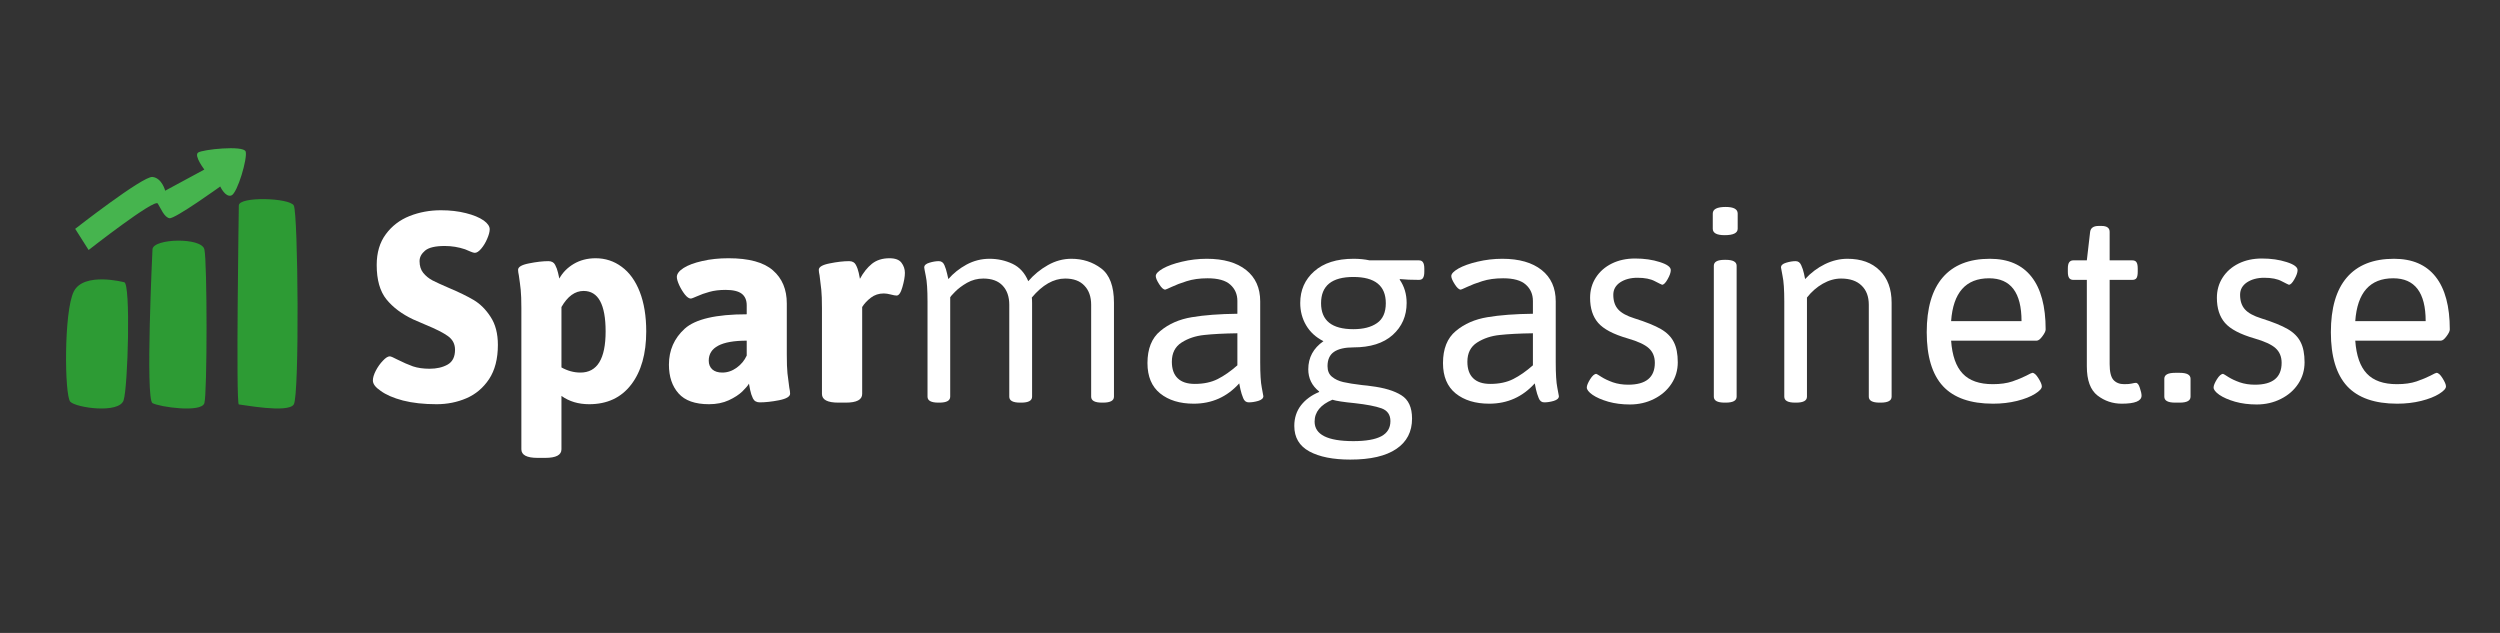
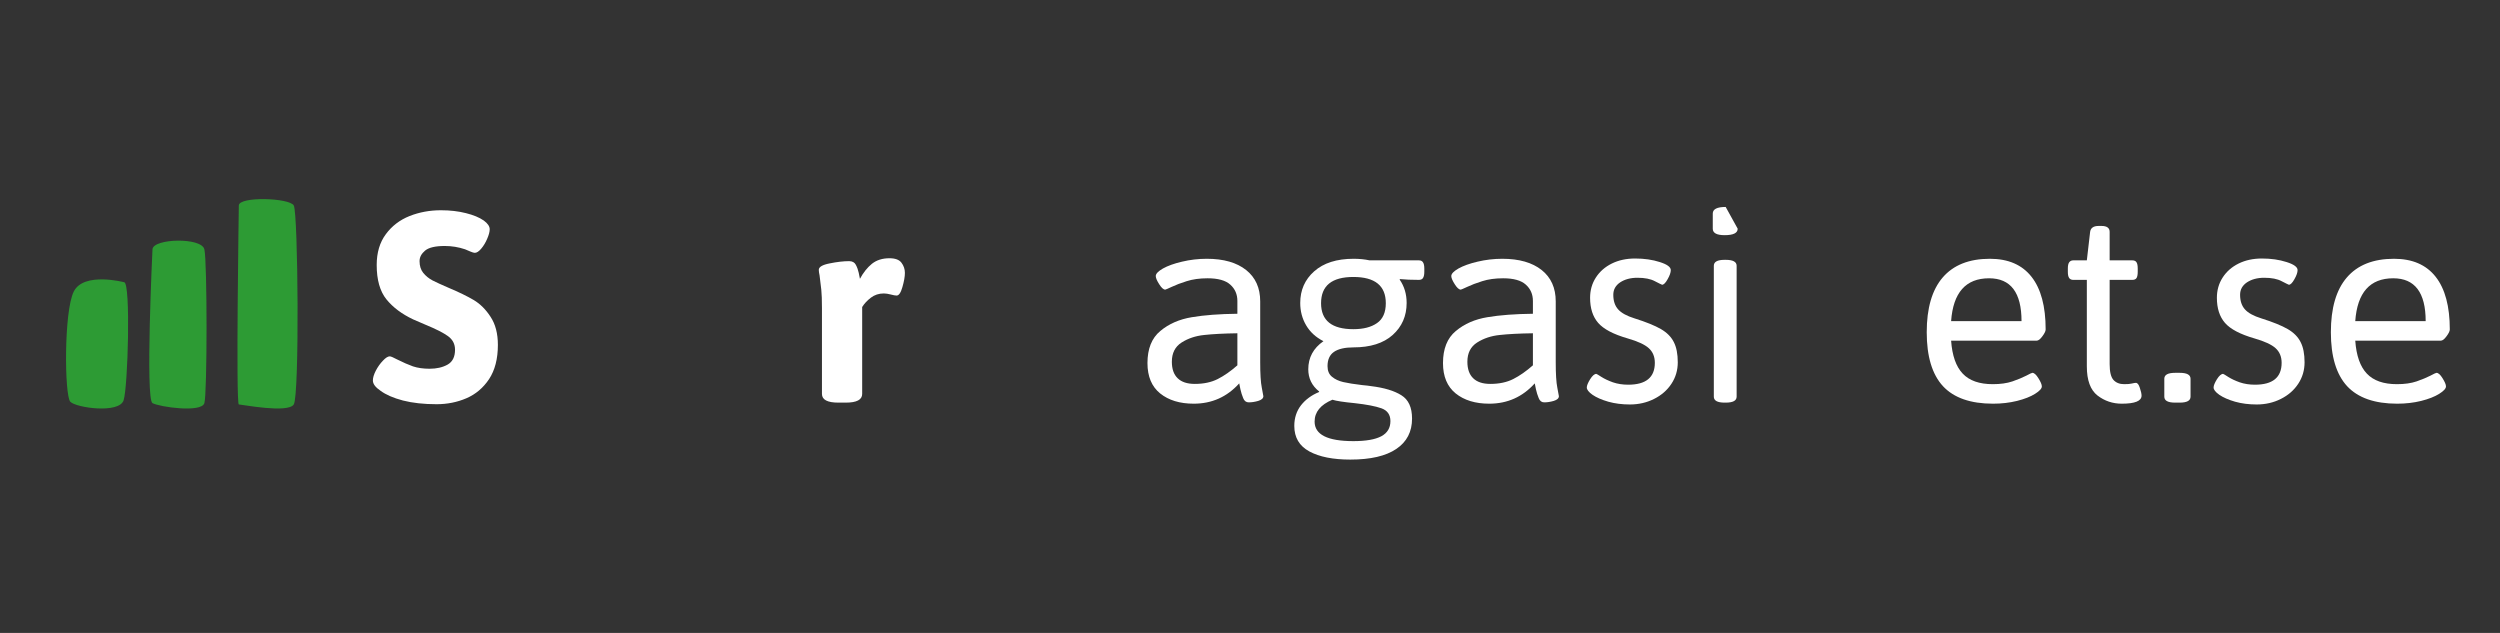
<svg xmlns="http://www.w3.org/2000/svg" width="395" zoomAndPan="magnify" viewBox="0 0 296.25 75" height="100" preserveAspectRatio="xMidYMid meet" version="1.0">
  <rect x="0" y="0" width="296.25" height="75" fill="#333333" stroke="none" />
  <defs>
    <g />
    <clipPath id="8c1292ae9e">
      <path d="M 7.48 33 L 16 33 L 16 49 L 7.48 49 Z M 7.48 33 " clip-rule="nonzero" />
    </clipPath>
    <clipPath id="052052d5f4">
      <path d="M 28 23 L 35.91 23 L 35.91 49 L 28 49 Z M 28 23 " clip-rule="nonzero" />
    </clipPath>
    <clipPath id="f6896a3c71">
-       <path d="M 8 17.195 L 30 17.195 L 30 30 L 8 30 Z M 8 17.195 " clip-rule="nonzero" />
-     </clipPath>
+       </clipPath>
  </defs>
  <g fill="#ffffff" fill-opacity="1">
    <g transform="translate(43.483, 47.649)">
      <g>
        <path d="M 8.25 0.25 C 6.727 0.25 5.398 0.102 4.266 -0.188 C 3.129 -0.488 2.242 -0.875 1.609 -1.344 C 1.004 -1.75 0.703 -2.156 0.703 -2.562 C 0.703 -2.883 0.816 -3.27 1.047 -3.719 C 1.285 -4.176 1.566 -4.57 1.891 -4.906 C 2.211 -5.25 2.484 -5.422 2.703 -5.422 C 2.828 -5.422 3.125 -5.297 3.594 -5.047 C 4.281 -4.703 4.898 -4.43 5.453 -4.234 C 6.016 -4.047 6.672 -3.953 7.422 -3.953 C 8.254 -3.953 8.961 -4.113 9.547 -4.438 C 10.141 -4.77 10.438 -5.359 10.438 -6.203 C 10.438 -6.879 10.16 -7.414 9.609 -7.812 C 9.066 -8.207 8.188 -8.656 6.969 -9.156 L 5.484 -9.797 C 4.141 -10.43 3.082 -11.223 2.312 -12.172 C 1.539 -13.129 1.156 -14.488 1.156 -16.25 C 1.156 -17.707 1.516 -18.922 2.234 -19.891 C 2.953 -20.867 3.891 -21.586 5.047 -22.047 C 6.203 -22.504 7.441 -22.734 8.766 -22.734 C 9.859 -22.734 10.848 -22.617 11.734 -22.391 C 12.617 -22.172 13.32 -21.879 13.844 -21.516 C 14.312 -21.172 14.547 -20.828 14.547 -20.484 C 14.547 -20.18 14.445 -19.805 14.25 -19.359 C 14.062 -18.91 13.828 -18.52 13.547 -18.188 C 13.266 -17.852 13.008 -17.688 12.781 -17.688 C 12.676 -17.688 12.5 -17.738 12.25 -17.844 C 12 -17.957 11.789 -18.047 11.625 -18.109 C 10.852 -18.367 10.051 -18.5 9.219 -18.5 C 8.102 -18.5 7.328 -18.316 6.891 -17.953 C 6.453 -17.586 6.234 -17.172 6.234 -16.703 C 6.234 -16.141 6.379 -15.676 6.672 -15.312 C 6.973 -14.945 7.336 -14.648 7.766 -14.422 C 8.191 -14.203 8.828 -13.91 9.672 -13.547 C 10.891 -13.035 11.883 -12.551 12.656 -12.094 C 13.426 -11.633 14.094 -10.969 14.656 -10.094 C 15.227 -9.227 15.516 -8.125 15.516 -6.781 C 15.516 -5.125 15.164 -3.77 14.469 -2.719 C 13.77 -1.676 12.875 -0.922 11.781 -0.453 C 10.688 0.016 9.508 0.25 8.25 0.25 Z M 8.25 0.25 " />
      </g>
    </g>
  </g>
  <g fill="#ffffff" fill-opacity="1">
    <g transform="translate(59.532, 47.649)">
      <g>
-         <path d="M 4.172 6.609 C 2.891 6.609 2.25 6.27 2.25 5.594 L 2.25 -11.141 C 2.25 -12.086 2.223 -12.812 2.172 -13.312 C 2.117 -13.812 2.047 -14.375 1.953 -15 C 1.891 -15.289 1.859 -15.516 1.859 -15.672 C 1.859 -16.016 2.289 -16.27 3.156 -16.438 C 4.031 -16.613 4.797 -16.703 5.453 -16.703 C 5.836 -16.703 6.102 -16.555 6.25 -16.266 C 6.406 -15.973 6.52 -15.66 6.594 -15.328 C 6.664 -14.992 6.719 -14.766 6.75 -14.641 C 7.133 -15.348 7.703 -15.926 8.453 -16.375 C 9.211 -16.82 10.078 -17.047 11.047 -17.047 C 12.203 -17.047 13.234 -16.707 14.141 -16.031 C 15.055 -15.363 15.77 -14.375 16.281 -13.062 C 16.789 -11.758 17.047 -10.195 17.047 -8.375 C 17.047 -5.727 16.453 -3.629 15.266 -2.078 C 14.078 -0.523 12.414 0.25 10.281 0.25 C 9.008 0.25 7.914 -0.078 7 -0.734 L 7 5.594 C 7 6.27 6.359 6.609 5.078 6.609 Z M 9.25 -3.5 C 11.238 -3.5 12.234 -5.125 12.234 -8.375 C 12.234 -11.57 11.363 -13.172 9.625 -13.172 C 8.602 -13.172 7.727 -12.535 7 -11.266 L 7 -4.109 C 7.727 -3.703 8.477 -3.5 9.25 -3.5 Z M 9.25 -3.5 " />
-       </g>
+         </g>
    </g>
  </g>
  <g fill="#ffffff" fill-opacity="1">
    <g transform="translate(77.924, 47.649)">
      <g>
-         <path d="M 6.094 0.25 C 4.445 0.25 3.242 -0.176 2.484 -1.031 C 1.723 -1.883 1.344 -3.02 1.344 -4.438 C 1.344 -6.145 1.969 -7.566 3.219 -8.703 C 4.477 -9.836 6.926 -10.406 10.562 -10.406 L 10.562 -11.469 C 10.562 -12.082 10.363 -12.539 9.969 -12.844 C 9.57 -13.145 8.938 -13.297 8.062 -13.297 C 7.332 -13.297 6.691 -13.219 6.141 -13.062 C 5.598 -12.914 5.113 -12.742 4.688 -12.547 C 4.258 -12.359 4.016 -12.266 3.953 -12.266 C 3.734 -12.266 3.492 -12.426 3.234 -12.75 C 2.984 -13.07 2.758 -13.441 2.562 -13.859 C 2.375 -14.273 2.281 -14.598 2.281 -14.828 C 2.281 -15.191 2.547 -15.547 3.078 -15.891 C 3.617 -16.234 4.359 -16.508 5.297 -16.719 C 6.234 -16.938 7.27 -17.047 8.406 -17.047 C 10.832 -17.047 12.586 -16.566 13.672 -15.609 C 14.766 -14.66 15.312 -13.352 15.312 -11.688 L 15.312 -5.656 C 15.312 -4.664 15.336 -3.914 15.391 -3.406 C 15.453 -2.895 15.523 -2.328 15.609 -1.703 C 15.672 -1.422 15.703 -1.188 15.703 -1 C 15.703 -0.656 15.266 -0.395 14.391 -0.219 C 13.523 -0.051 12.766 0.031 12.109 0.031 C 11.723 0.031 11.453 -0.125 11.297 -0.438 C 11.148 -0.75 11.039 -1.082 10.969 -1.438 C 10.895 -1.801 10.848 -2.051 10.828 -2.188 C 10.691 -1.945 10.43 -1.641 10.047 -1.266 C 9.66 -0.891 9.125 -0.539 8.438 -0.219 C 7.758 0.094 6.977 0.25 6.094 0.25 Z M 7.672 -3.5 C 8.273 -3.5 8.844 -3.691 9.375 -4.078 C 9.906 -4.461 10.301 -4.941 10.562 -5.516 L 10.562 -7.281 C 7.562 -7.281 6.062 -6.488 6.062 -4.906 C 6.062 -4.477 6.203 -4.133 6.484 -3.875 C 6.766 -3.625 7.16 -3.5 7.672 -3.5 Z M 7.672 -3.5 " />
-       </g>
+         </g>
    </g>
  </g>
  <g fill="#ffffff" fill-opacity="1">
    <g transform="translate(95.418, 47.649)">
      <g>
        <path d="M 3.922 0.062 C 2.629 0.062 1.984 -0.281 1.984 -0.969 L 1.984 -11.141 C 1.984 -12.086 1.957 -12.812 1.906 -13.312 C 1.852 -13.812 1.785 -14.375 1.703 -15 C 1.641 -15.289 1.609 -15.516 1.609 -15.672 C 1.609 -16.016 2.039 -16.27 2.906 -16.438 C 3.77 -16.613 4.535 -16.703 5.203 -16.703 C 5.586 -16.703 5.852 -16.555 6 -16.266 C 6.156 -15.973 6.27 -15.656 6.344 -15.312 C 6.414 -14.969 6.461 -14.734 6.484 -14.609 C 6.891 -15.359 7.363 -15.953 7.906 -16.391 C 8.457 -16.828 9.148 -17.047 9.984 -17.047 C 10.672 -17.047 11.145 -16.867 11.406 -16.516 C 11.676 -16.16 11.812 -15.758 11.812 -15.312 C 11.812 -14.863 11.711 -14.301 11.516 -13.625 C 11.328 -12.957 11.098 -12.625 10.828 -12.625 C 10.691 -12.625 10.461 -12.664 10.141 -12.75 C 9.828 -12.832 9.551 -12.875 9.312 -12.875 C 8.727 -12.875 8.219 -12.707 7.781 -12.375 C 7.344 -12.039 7 -11.672 6.75 -11.266 L 6.75 -0.969 C 6.75 -0.281 6.102 0.062 4.812 0.062 Z M 3.922 0.062 " />
      </g>
    </g>
  </g>
  <g fill="#ffffff" fill-opacity="1">
    <g transform="translate(107.177, 47.649)">
      <g>
-         <path d="M 19.781 -16.984 C 21.125 -16.984 22.301 -16.602 23.312 -15.844 C 24.32 -15.082 24.828 -13.727 24.828 -11.781 L 24.828 -0.641 C 24.828 -0.172 24.395 0.062 23.531 0.062 L 23.406 0.062 C 22.551 0.062 22.125 -0.172 22.125 -0.641 L 22.125 -11.531 C 22.125 -12.488 21.859 -13.242 21.328 -13.797 C 20.805 -14.359 20.047 -14.641 19.047 -14.641 C 17.672 -14.641 16.352 -13.891 15.094 -12.391 C 15.113 -12.242 15.125 -12.031 15.125 -11.75 L 15.125 -0.641 C 15.125 -0.172 14.695 0.062 13.844 0.062 L 13.703 0.062 C 12.848 0.062 12.422 -0.172 12.422 -0.641 L 12.422 -11.531 C 12.422 -12.488 12.16 -13.242 11.641 -13.797 C 11.117 -14.359 10.352 -14.641 9.344 -14.641 C 8.656 -14.641 8.016 -14.473 7.422 -14.141 C 6.836 -13.805 6.359 -13.445 5.984 -13.062 C 5.609 -12.676 5.422 -12.461 5.422 -12.422 L 5.422 -0.641 C 5.422 -0.172 4.992 0.062 4.141 0.062 L 4.016 0.062 C 3.16 0.062 2.734 -0.172 2.734 -0.641 L 2.734 -11.906 C 2.734 -13.32 2.664 -14.332 2.531 -14.938 C 2.406 -15.551 2.344 -15.891 2.344 -15.953 C 2.344 -16.211 2.547 -16.398 2.953 -16.516 C 3.359 -16.641 3.734 -16.703 4.078 -16.703 C 4.379 -16.703 4.598 -16.547 4.734 -16.234 C 4.867 -15.922 4.973 -15.594 5.047 -15.25 C 5.129 -14.906 5.18 -14.68 5.203 -14.578 C 5.797 -15.266 6.516 -15.836 7.359 -16.297 C 8.211 -16.754 9.117 -16.984 10.078 -16.984 C 11.047 -16.984 11.953 -16.785 12.797 -16.391 C 13.641 -15.992 14.266 -15.305 14.672 -14.328 C 15.336 -15.098 16.113 -15.734 17 -16.234 C 17.883 -16.734 18.812 -16.984 19.781 -16.984 Z M 19.781 -16.984 " />
-       </g>
+         </g>
    </g>
  </g>
  <g fill="#ffffff" fill-opacity="1">
    <g transform="translate(134.396, 47.649)">
      <g>
        <path d="M 7.062 0.188 C 5.414 0.188 4.086 -0.219 3.078 -1.031 C 2.078 -1.844 1.578 -3.039 1.578 -4.625 C 1.578 -6.312 2.082 -7.578 3.094 -8.422 C 4.113 -9.273 5.363 -9.82 6.844 -10.062 C 8.32 -10.312 10.117 -10.445 12.234 -10.469 L 12.234 -11.984 C 12.234 -12.773 11.953 -13.422 11.391 -13.922 C 10.836 -14.422 9.941 -14.672 8.703 -14.672 C 7.754 -14.672 6.926 -14.555 6.219 -14.328 C 5.52 -14.109 4.93 -13.883 4.453 -13.656 C 3.984 -13.438 3.727 -13.328 3.688 -13.328 C 3.477 -13.328 3.238 -13.539 2.969 -13.969 C 2.695 -14.395 2.562 -14.719 2.562 -14.938 C 2.562 -15.207 2.844 -15.504 3.406 -15.828 C 3.977 -16.148 4.734 -16.422 5.672 -16.641 C 6.617 -16.867 7.598 -16.984 8.609 -16.984 C 10.598 -16.984 12.148 -16.539 13.266 -15.656 C 14.379 -14.77 14.938 -13.531 14.938 -11.938 L 14.938 -4.75 C 14.938 -3.344 15 -2.332 15.125 -1.719 C 15.25 -1.102 15.312 -0.766 15.312 -0.703 C 15.312 -0.453 15.109 -0.266 14.703 -0.141 C 14.297 -0.023 13.922 0.031 13.578 0.031 C 13.273 0.031 13.055 -0.133 12.922 -0.469 C 12.785 -0.801 12.676 -1.148 12.594 -1.516 C 12.52 -1.879 12.473 -2.113 12.453 -2.219 C 11.004 -0.613 9.207 0.188 7.062 0.188 Z M 7.188 -2.156 C 8.238 -2.156 9.145 -2.348 9.906 -2.734 C 10.664 -3.117 11.441 -3.66 12.234 -4.359 L 12.234 -8.156 C 10.629 -8.133 9.316 -8.066 8.297 -7.953 C 7.285 -7.848 6.395 -7.551 5.625 -7.062 C 4.852 -6.57 4.469 -5.812 4.469 -4.781 C 4.469 -3.926 4.695 -3.273 5.156 -2.828 C 5.613 -2.379 6.289 -2.156 7.188 -2.156 Z M 7.188 -2.156 " />
      </g>
    </g>
  </g>
  <g fill="#ffffff" fill-opacity="1">
    <g transform="translate(151.89, 47.649)">
      <g>
        <path d="M 8.125 6.812 C 6.07 6.812 4.453 6.488 3.266 5.844 C 2.078 5.195 1.484 4.191 1.484 2.828 C 1.484 1.879 1.75 1.062 2.281 0.375 C 2.812 -0.301 3.52 -0.82 4.406 -1.188 L 4.438 -1.25 C 3.57 -1.938 3.141 -2.816 3.141 -3.891 C 3.141 -5.273 3.738 -6.383 4.938 -7.219 C 4.039 -7.676 3.359 -8.301 2.891 -9.094 C 2.422 -9.883 2.188 -10.77 2.188 -11.75 C 2.188 -13.27 2.738 -14.52 3.844 -15.5 C 4.957 -16.488 6.516 -16.984 8.516 -16.984 C 9.191 -16.984 9.82 -16.922 10.406 -16.797 L 16.25 -16.797 C 16.477 -16.797 16.641 -16.719 16.734 -16.562 C 16.836 -16.414 16.891 -16.172 16.891 -15.828 L 16.891 -15.438 C 16.891 -15.102 16.836 -14.859 16.734 -14.703 C 16.641 -14.555 16.477 -14.484 16.25 -14.484 C 15.375 -14.484 14.625 -14.516 14 -14.578 L 13.969 -14.516 C 14.52 -13.723 14.797 -12.801 14.797 -11.75 C 14.797 -10.207 14.242 -8.941 13.141 -7.953 C 12.047 -6.973 10.492 -6.484 8.484 -6.484 C 7.473 -6.484 6.707 -6.305 6.188 -5.953 C 5.676 -5.598 5.422 -5.035 5.422 -4.266 C 5.422 -3.711 5.598 -3.289 5.953 -3 C 6.305 -2.707 6.75 -2.5 7.281 -2.375 C 7.82 -2.25 8.57 -2.129 9.531 -2.016 C 10.008 -1.973 10.363 -1.93 10.594 -1.891 C 12.133 -1.703 13.328 -1.344 14.172 -0.812 C 15.016 -0.289 15.438 0.629 15.438 1.953 C 15.438 3.516 14.816 4.711 13.578 5.547 C 12.336 6.391 10.52 6.812 8.125 6.812 Z M 8.484 -8.641 C 9.66 -8.641 10.594 -8.879 11.281 -9.359 C 11.977 -9.836 12.328 -10.625 12.328 -11.719 C 12.328 -13.789 11.047 -14.828 8.484 -14.828 C 5.93 -14.828 4.656 -13.789 4.656 -11.719 C 4.656 -9.664 5.93 -8.641 8.484 -8.641 Z M 8.484 4.625 C 9.973 4.625 11.078 4.43 11.797 4.047 C 12.516 3.66 12.875 3.062 12.875 2.25 C 12.875 1.5 12.52 0.992 11.812 0.734 C 11.102 0.484 10.047 0.281 8.641 0.125 C 7.348 0 6.469 -0.133 6 -0.281 C 4.594 0.312 3.891 1.176 3.891 2.312 C 3.891 3.852 5.422 4.625 8.484 4.625 Z M 8.484 4.625 " />
      </g>
    </g>
  </g>
  <g fill="#ffffff" fill-opacity="1">
    <g transform="translate(169.416, 47.649)">
      <g>
        <path d="M 7.062 0.188 C 5.414 0.188 4.086 -0.219 3.078 -1.031 C 2.078 -1.844 1.578 -3.039 1.578 -4.625 C 1.578 -6.312 2.082 -7.578 3.094 -8.422 C 4.113 -9.273 5.363 -9.82 6.844 -10.062 C 8.32 -10.312 10.117 -10.445 12.234 -10.469 L 12.234 -11.984 C 12.234 -12.773 11.953 -13.422 11.391 -13.922 C 10.836 -14.422 9.941 -14.672 8.703 -14.672 C 7.754 -14.672 6.926 -14.555 6.219 -14.328 C 5.52 -14.109 4.93 -13.883 4.453 -13.656 C 3.984 -13.438 3.727 -13.328 3.688 -13.328 C 3.477 -13.328 3.238 -13.539 2.969 -13.969 C 2.695 -14.395 2.562 -14.719 2.562 -14.938 C 2.562 -15.207 2.844 -15.504 3.406 -15.828 C 3.977 -16.148 4.734 -16.422 5.672 -16.641 C 6.617 -16.867 7.598 -16.984 8.609 -16.984 C 10.598 -16.984 12.148 -16.539 13.266 -15.656 C 14.379 -14.77 14.938 -13.531 14.938 -11.938 L 14.938 -4.75 C 14.938 -3.344 15 -2.332 15.125 -1.719 C 15.25 -1.102 15.312 -0.766 15.312 -0.703 C 15.312 -0.453 15.109 -0.266 14.703 -0.141 C 14.297 -0.023 13.922 0.031 13.578 0.031 C 13.273 0.031 13.055 -0.133 12.922 -0.469 C 12.785 -0.801 12.676 -1.148 12.594 -1.516 C 12.52 -1.879 12.473 -2.113 12.453 -2.219 C 11.004 -0.613 9.207 0.188 7.062 0.188 Z M 7.188 -2.156 C 8.238 -2.156 9.145 -2.348 9.906 -2.734 C 10.664 -3.117 11.441 -3.66 12.234 -4.359 L 12.234 -8.156 C 10.629 -8.133 9.316 -8.066 8.297 -7.953 C 7.285 -7.848 6.395 -7.551 5.625 -7.062 C 4.852 -6.57 4.469 -5.812 4.469 -4.781 C 4.469 -3.926 4.695 -3.273 5.156 -2.828 C 5.613 -2.379 6.289 -2.156 7.188 -2.156 Z M 7.188 -2.156 " />
      </g>
    </g>
  </g>
  <g fill="#ffffff" fill-opacity="1">
    <g transform="translate(186.91, 47.649)">
      <g>
        <path d="M 6.234 0.281 C 5.305 0.281 4.453 0.172 3.672 -0.047 C 2.891 -0.273 2.27 -0.547 1.812 -0.859 C 1.352 -1.18 1.125 -1.473 1.125 -1.734 C 1.125 -1.953 1.254 -2.273 1.516 -2.703 C 1.785 -3.129 2.031 -3.344 2.25 -3.344 C 2.289 -3.344 2.492 -3.223 2.859 -2.984 C 3.223 -2.754 3.676 -2.539 4.219 -2.344 C 4.77 -2.156 5.375 -2.062 6.031 -2.062 C 8.133 -2.062 9.188 -2.926 9.188 -4.656 C 9.188 -5.383 8.945 -5.961 8.469 -6.391 C 8 -6.816 7.164 -7.203 5.969 -7.547 C 4.281 -8.035 3.113 -8.648 2.469 -9.391 C 1.832 -10.129 1.516 -11.117 1.516 -12.359 C 1.516 -13.254 1.742 -14.055 2.203 -14.766 C 2.66 -15.473 3.289 -16.023 4.094 -16.422 C 4.895 -16.816 5.812 -17.016 6.844 -17.016 C 7.938 -17.016 8.914 -16.875 9.781 -16.594 C 10.645 -16.32 11.078 -16.004 11.078 -15.641 C 11.078 -15.359 10.953 -15 10.703 -14.562 C 10.461 -14.125 10.242 -13.906 10.047 -13.906 C 9.984 -13.926 9.695 -14.066 9.188 -14.328 C 8.688 -14.598 8 -14.734 7.125 -14.734 C 6.312 -14.734 5.629 -14.551 5.078 -14.188 C 4.535 -13.82 4.266 -13.332 4.266 -12.719 C 4.266 -11.988 4.457 -11.41 4.844 -10.984 C 5.227 -10.555 5.875 -10.203 6.781 -9.922 C 8.145 -9.492 9.188 -9.07 9.906 -8.656 C 10.625 -8.238 11.133 -7.723 11.438 -7.109 C 11.75 -6.504 11.906 -5.707 11.906 -4.719 C 11.906 -3.781 11.656 -2.93 11.156 -2.172 C 10.656 -1.41 9.969 -0.812 9.094 -0.375 C 8.227 0.062 7.273 0.281 6.234 0.281 Z M 6.234 0.281 " />
      </g>
    </g>
  </g>
  <g fill="#ffffff" fill-opacity="1">
    <g transform="translate(200.166, 47.649)">
      <g>
-         <path d="M 4.203 -19.781 C 3.266 -19.781 2.797 -20.035 2.797 -20.547 L 2.797 -22.344 C 2.797 -22.863 3.305 -23.125 4.328 -23.125 C 5.273 -23.125 5.75 -22.863 5.75 -22.344 L 5.75 -20.547 C 5.75 -20.035 5.234 -19.781 4.203 -19.781 Z M 4.203 0.062 C 3.348 0.062 2.922 -0.172 2.922 -0.641 L 2.922 -16.156 C 2.922 -16.625 3.348 -16.859 4.203 -16.859 L 4.328 -16.859 C 5.191 -16.859 5.625 -16.625 5.625 -16.156 L 5.625 -0.641 C 5.625 -0.172 5.191 0.062 4.328 0.062 Z M 4.203 0.062 " />
+         <path d="M 4.203 -19.781 C 3.266 -19.781 2.797 -20.035 2.797 -20.547 L 2.797 -22.344 C 2.797 -22.863 3.305 -23.125 4.328 -23.125 L 5.75 -20.547 C 5.75 -20.035 5.234 -19.781 4.203 -19.781 Z M 4.203 0.062 C 3.348 0.062 2.922 -0.172 2.922 -0.641 L 2.922 -16.156 C 2.922 -16.625 3.348 -16.859 4.203 -16.859 L 4.328 -16.859 C 5.191 -16.859 5.625 -16.625 5.625 -16.156 L 5.625 -0.641 C 5.625 -0.172 5.191 0.062 4.328 0.062 Z M 4.203 0.062 " />
      </g>
    </g>
  </g>
  <g fill="#ffffff" fill-opacity="1">
    <g transform="translate(208.672, 47.649)">
      <g>
-         <path d="M 4.047 0.062 C 3.191 0.062 2.766 -0.172 2.766 -0.641 L 2.766 -11.906 C 2.766 -13.32 2.695 -14.332 2.562 -14.938 C 2.438 -15.551 2.375 -15.891 2.375 -15.953 C 2.375 -16.211 2.578 -16.398 2.984 -16.516 C 3.391 -16.641 3.766 -16.703 4.109 -16.703 C 4.41 -16.703 4.629 -16.547 4.766 -16.234 C 4.91 -15.922 5.02 -15.594 5.094 -15.25 C 5.164 -14.906 5.211 -14.68 5.234 -14.578 C 5.922 -15.328 6.703 -15.914 7.578 -16.344 C 8.453 -16.77 9.344 -16.984 10.25 -16.984 C 11.875 -16.984 13.148 -16.52 14.078 -15.594 C 15.016 -14.676 15.484 -13.406 15.484 -11.781 L 15.484 -0.641 C 15.484 -0.172 15.051 0.062 14.188 0.062 L 14.062 0.062 C 13.207 0.062 12.781 -0.172 12.781 -0.641 L 12.781 -11.531 C 12.781 -12.508 12.492 -13.27 11.922 -13.812 C 11.359 -14.363 10.551 -14.641 9.5 -14.641 C 8.77 -14.641 8.047 -14.438 7.328 -14.031 C 6.617 -13.625 5.992 -13.078 5.453 -12.391 L 5.453 -0.641 C 5.453 -0.172 5.023 0.062 4.172 0.062 Z M 4.047 0.062 " />
-       </g>
+         </g>
    </g>
  </g>
  <g fill="#ffffff" fill-opacity="1">
    <g transform="translate(226.551, 47.649)">
      <g>
        <path d="M 9.625 0.188 C 6.957 0.188 4.977 -0.504 3.688 -1.891 C 2.406 -3.285 1.766 -5.414 1.766 -8.281 C 1.766 -11.133 2.395 -13.297 3.656 -14.766 C 4.926 -16.242 6.789 -16.984 9.25 -16.984 C 11.426 -16.984 13.07 -16.27 14.188 -14.844 C 15.301 -13.426 15.859 -11.348 15.859 -8.609 C 15.859 -8.41 15.727 -8.141 15.469 -7.797 C 15.219 -7.453 14.992 -7.281 14.797 -7.281 L 4.656 -7.281 C 4.781 -5.508 5.238 -4.207 6.031 -3.375 C 6.82 -2.539 8.008 -2.125 9.594 -2.125 C 10.5 -2.125 11.273 -2.234 11.922 -2.453 C 12.578 -2.68 13.117 -2.906 13.547 -3.125 C 13.973 -3.352 14.219 -3.469 14.281 -3.469 C 14.5 -3.469 14.738 -3.254 15 -2.828 C 15.27 -2.398 15.406 -2.078 15.406 -1.859 C 15.406 -1.609 15.141 -1.316 14.609 -0.984 C 14.078 -0.648 13.363 -0.367 12.469 -0.141 C 11.582 0.078 10.633 0.188 9.625 0.188 Z M 13 -9.594 C 13 -12.977 11.719 -14.672 9.156 -14.672 C 6.395 -14.672 4.895 -12.977 4.656 -9.594 Z M 13 -9.594 " />
      </g>
    </g>
  </g>
  <g fill="#ffffff" fill-opacity="1">
    <g transform="translate(243.852, 47.649)">
      <g>
        <path d="M 7.578 0.188 C 6.504 0.188 5.547 -0.133 4.703 -0.781 C 3.859 -1.438 3.438 -2.586 3.438 -4.234 L 3.438 -14.484 L 1.828 -14.484 C 1.617 -14.484 1.457 -14.555 1.344 -14.703 C 1.238 -14.859 1.188 -15.102 1.188 -15.438 L 1.188 -15.828 C 1.188 -16.172 1.238 -16.414 1.344 -16.562 C 1.457 -16.719 1.617 -16.797 1.828 -16.797 L 3.438 -16.797 L 3.828 -20.172 C 3.891 -20.641 4.227 -20.875 4.844 -20.875 L 5.172 -20.875 C 5.816 -20.875 6.141 -20.641 6.141 -20.172 L 6.141 -16.797 L 8.828 -16.797 C 9.066 -16.797 9.234 -16.719 9.328 -16.562 C 9.422 -16.414 9.469 -16.172 9.469 -15.828 L 9.469 -15.438 C 9.469 -15.102 9.422 -14.859 9.328 -14.703 C 9.234 -14.555 9.066 -14.484 8.828 -14.484 L 6.141 -14.484 L 6.141 -4.5 C 6.141 -3.594 6.289 -2.969 6.594 -2.625 C 6.906 -2.289 7.328 -2.125 7.859 -2.125 C 8.273 -2.125 8.582 -2.148 8.781 -2.203 C 8.988 -2.254 9.145 -2.281 9.25 -2.281 C 9.438 -2.281 9.594 -2.082 9.719 -1.688 C 9.852 -1.289 9.922 -0.984 9.922 -0.766 C 9.922 -0.129 9.141 0.188 7.578 0.188 Z M 7.578 0.188 " />
      </g>
    </g>
  </g>
  <g fill="#ffffff" fill-opacity="1">
    <g transform="translate(254.83, 47.649)">
      <g>
        <path d="M 2.922 0.062 C 2.066 0.062 1.641 -0.172 1.641 -0.641 L 1.641 -2.766 C 1.641 -3.234 2.066 -3.469 2.922 -3.469 L 3.469 -3.469 C 4.32 -3.469 4.75 -3.234 4.75 -2.766 L 4.75 -0.641 C 4.75 -0.172 4.32 0.062 3.469 0.062 Z M 2.922 0.062 " />
      </g>
    </g>
  </g>
  <g fill="#ffffff" fill-opacity="1">
    <g transform="translate(261.185, 47.649)">
      <g>
        <path d="M 6.234 0.281 C 5.305 0.281 4.453 0.172 3.672 -0.047 C 2.891 -0.273 2.27 -0.547 1.812 -0.859 C 1.352 -1.18 1.125 -1.473 1.125 -1.734 C 1.125 -1.953 1.254 -2.273 1.516 -2.703 C 1.785 -3.129 2.031 -3.344 2.25 -3.344 C 2.289 -3.344 2.492 -3.223 2.859 -2.984 C 3.223 -2.754 3.676 -2.539 4.219 -2.344 C 4.77 -2.156 5.375 -2.062 6.031 -2.062 C 8.133 -2.062 9.188 -2.926 9.188 -4.656 C 9.188 -5.383 8.945 -5.961 8.469 -6.391 C 8 -6.816 7.164 -7.203 5.969 -7.547 C 4.281 -8.035 3.113 -8.648 2.469 -9.391 C 1.832 -10.129 1.516 -11.117 1.516 -12.359 C 1.516 -13.254 1.742 -14.055 2.203 -14.766 C 2.66 -15.473 3.289 -16.023 4.094 -16.422 C 4.895 -16.816 5.812 -17.016 6.844 -17.016 C 7.938 -17.016 8.914 -16.875 9.781 -16.594 C 10.645 -16.32 11.078 -16.004 11.078 -15.641 C 11.078 -15.359 10.953 -15 10.703 -14.562 C 10.461 -14.125 10.242 -13.906 10.047 -13.906 C 9.984 -13.926 9.695 -14.066 9.188 -14.328 C 8.688 -14.598 8 -14.734 7.125 -14.734 C 6.312 -14.734 5.629 -14.551 5.078 -14.188 C 4.535 -13.82 4.266 -13.332 4.266 -12.719 C 4.266 -11.988 4.457 -11.41 4.844 -10.984 C 5.227 -10.555 5.875 -10.203 6.781 -9.922 C 8.145 -9.492 9.188 -9.07 9.906 -8.656 C 10.625 -8.238 11.133 -7.723 11.438 -7.109 C 11.75 -6.504 11.906 -5.707 11.906 -4.719 C 11.906 -3.781 11.656 -2.93 11.156 -2.172 C 10.656 -1.41 9.969 -0.812 9.094 -0.375 C 8.227 0.062 7.273 0.281 6.234 0.281 Z M 6.234 0.281 " />
      </g>
    </g>
  </g>
  <g fill="#ffffff" fill-opacity="1">
    <g transform="translate(274.442, 47.649)">
      <g>
        <path d="M 9.625 0.188 C 6.957 0.188 4.977 -0.504 3.688 -1.891 C 2.406 -3.285 1.766 -5.414 1.766 -8.281 C 1.766 -11.133 2.395 -13.297 3.656 -14.766 C 4.926 -16.242 6.789 -16.984 9.25 -16.984 C 11.426 -16.984 13.07 -16.27 14.188 -14.844 C 15.301 -13.426 15.859 -11.348 15.859 -8.609 C 15.859 -8.41 15.727 -8.141 15.469 -7.797 C 15.219 -7.453 14.992 -7.281 14.797 -7.281 L 4.656 -7.281 C 4.781 -5.508 5.238 -4.207 6.031 -3.375 C 6.82 -2.539 8.008 -2.125 9.594 -2.125 C 10.5 -2.125 11.273 -2.234 11.922 -2.453 C 12.578 -2.68 13.117 -2.906 13.547 -3.125 C 13.973 -3.352 14.219 -3.469 14.281 -3.469 C 14.5 -3.469 14.738 -3.254 15 -2.828 C 15.27 -2.398 15.406 -2.078 15.406 -1.859 C 15.406 -1.609 15.141 -1.316 14.609 -0.984 C 14.078 -0.648 13.363 -0.367 12.469 -0.141 C 11.582 0.078 10.633 0.188 9.625 0.188 Z M 13 -9.594 C 13 -12.977 11.719 -14.672 9.156 -14.672 C 6.395 -14.672 4.895 -12.977 4.656 -9.594 Z M 13 -9.594 " />
      </g>
    </g>
  </g>
  <g clip-path="url(#8c1292ae9e)">
    <path fill="#2d9b34" d="M 14.727 33.449 C 14.727 33.449 9.941 32.18 8.746 34.539 C 7.551 36.898 7.645 46.875 8.328 47.602 C 9.012 48.328 14.141 49.055 14.652 47.422 C 15.164 45.789 15.496 33.613 14.727 33.449 Z M 14.727 33.449 " fill-opacity="1" fill-rule="nonzero" />
  </g>
  <path fill="#2d9b34" d="M 18.07 29.547 C 18.07 29.547 17.215 47.305 18.07 47.77 C 18.922 48.234 23.879 48.938 24.219 47.77 C 24.562 46.602 24.562 30.996 24.219 29.547 C 23.879 28.094 18.129 28.254 18.07 29.547 Z M 18.07 29.547 " fill-opacity="1" fill-rule="nonzero" />
  <g clip-path="url(#052052d5f4)">
    <path fill="#2d9b34" d="M 28.301 24.348 C 28.301 24.348 27.938 47.918 28.301 47.926 C 28.664 47.934 34.129 49.004 34.812 47.926 C 35.496 46.844 35.328 25.254 34.812 24.348 C 34.301 23.441 28.316 23.25 28.301 24.348 Z M 28.301 24.348 " fill-opacity="1" fill-rule="nonzero" />
  </g>
  <g clip-path="url(#f6896a3c71)">
    <path fill="#46b44e" d="M 10.5 29.625 C 10.5 29.625 18.32 23.504 18.695 24.117 C 19.074 24.73 19.457 25.734 20.078 25.859 C 20.703 25.984 26.098 22.098 26.098 22.098 C 26.098 22.098 26.695 23.414 27.414 23.164 C 28.137 22.91 29.359 18.707 29.109 17.953 C 28.859 17.199 23.984 17.707 23.473 18.082 C 22.961 18.457 24.215 20.09 24.215 20.09 L 19.574 22.598 C 19.574 22.598 19.199 21.094 18.07 20.969 C 16.941 20.844 8.91 27.117 8.91 27.117 Z M 10.5 29.625 " fill-opacity="1" fill-rule="nonzero" />
  </g>
</svg>